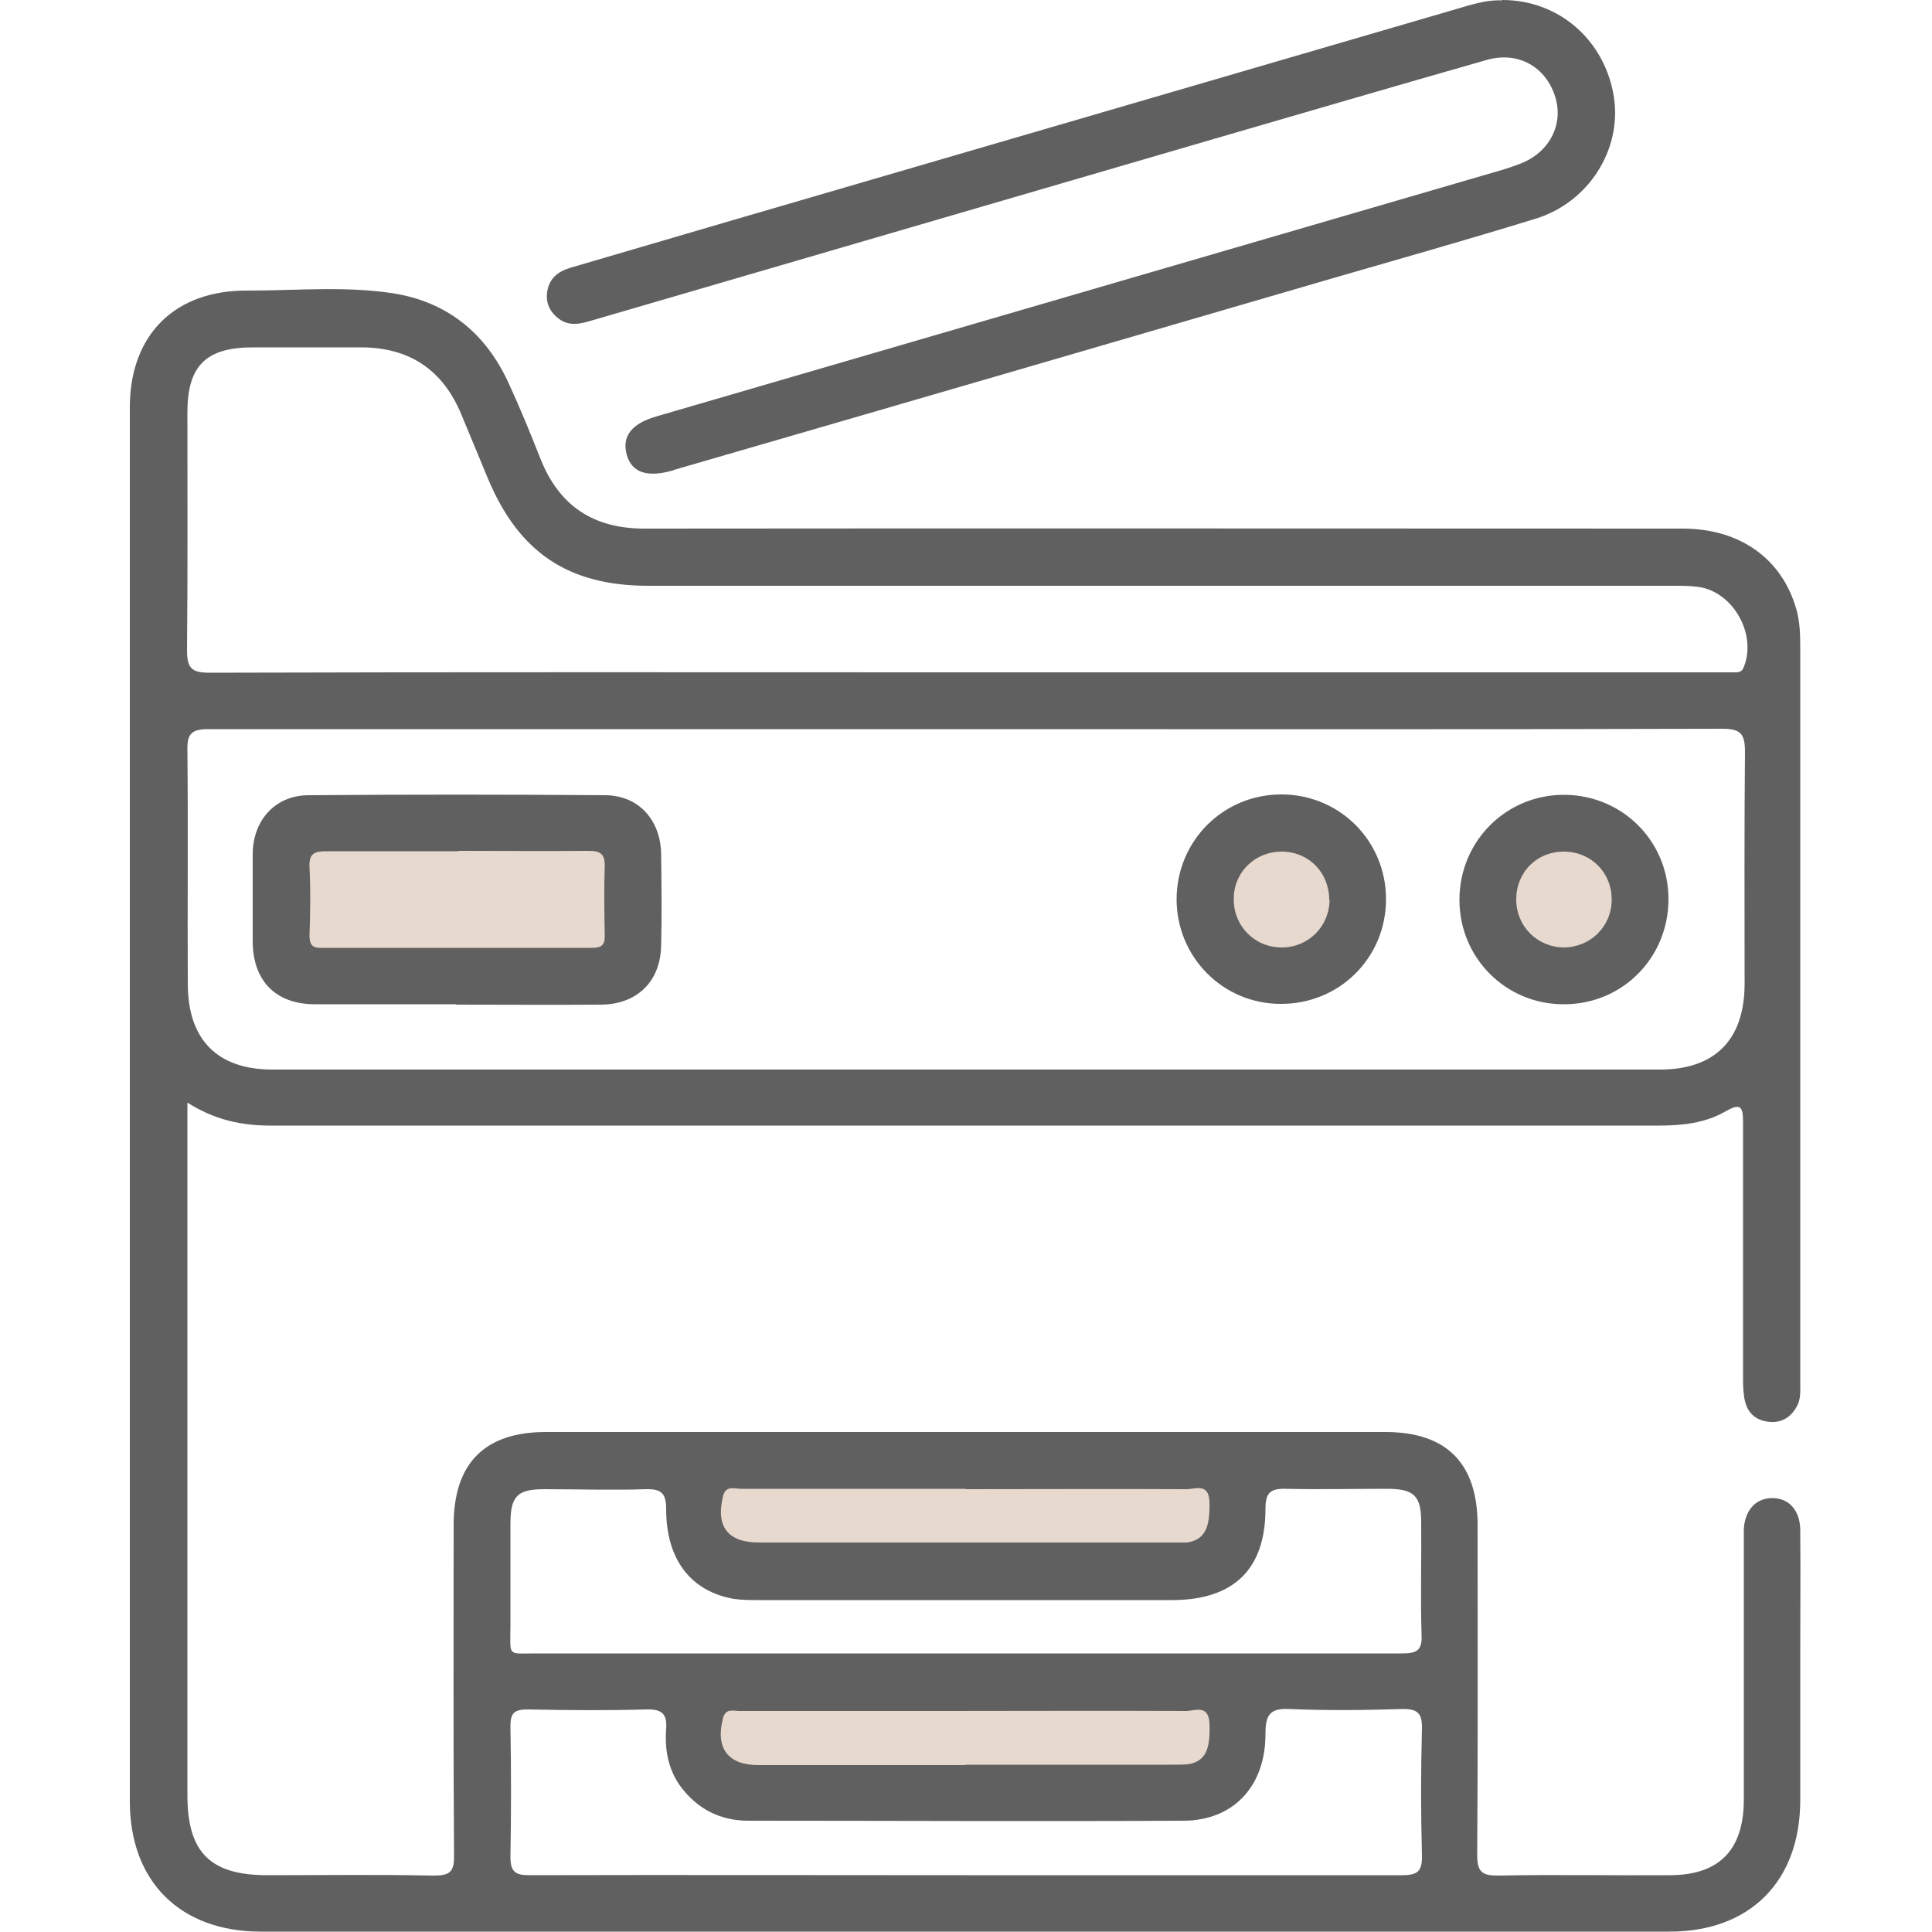
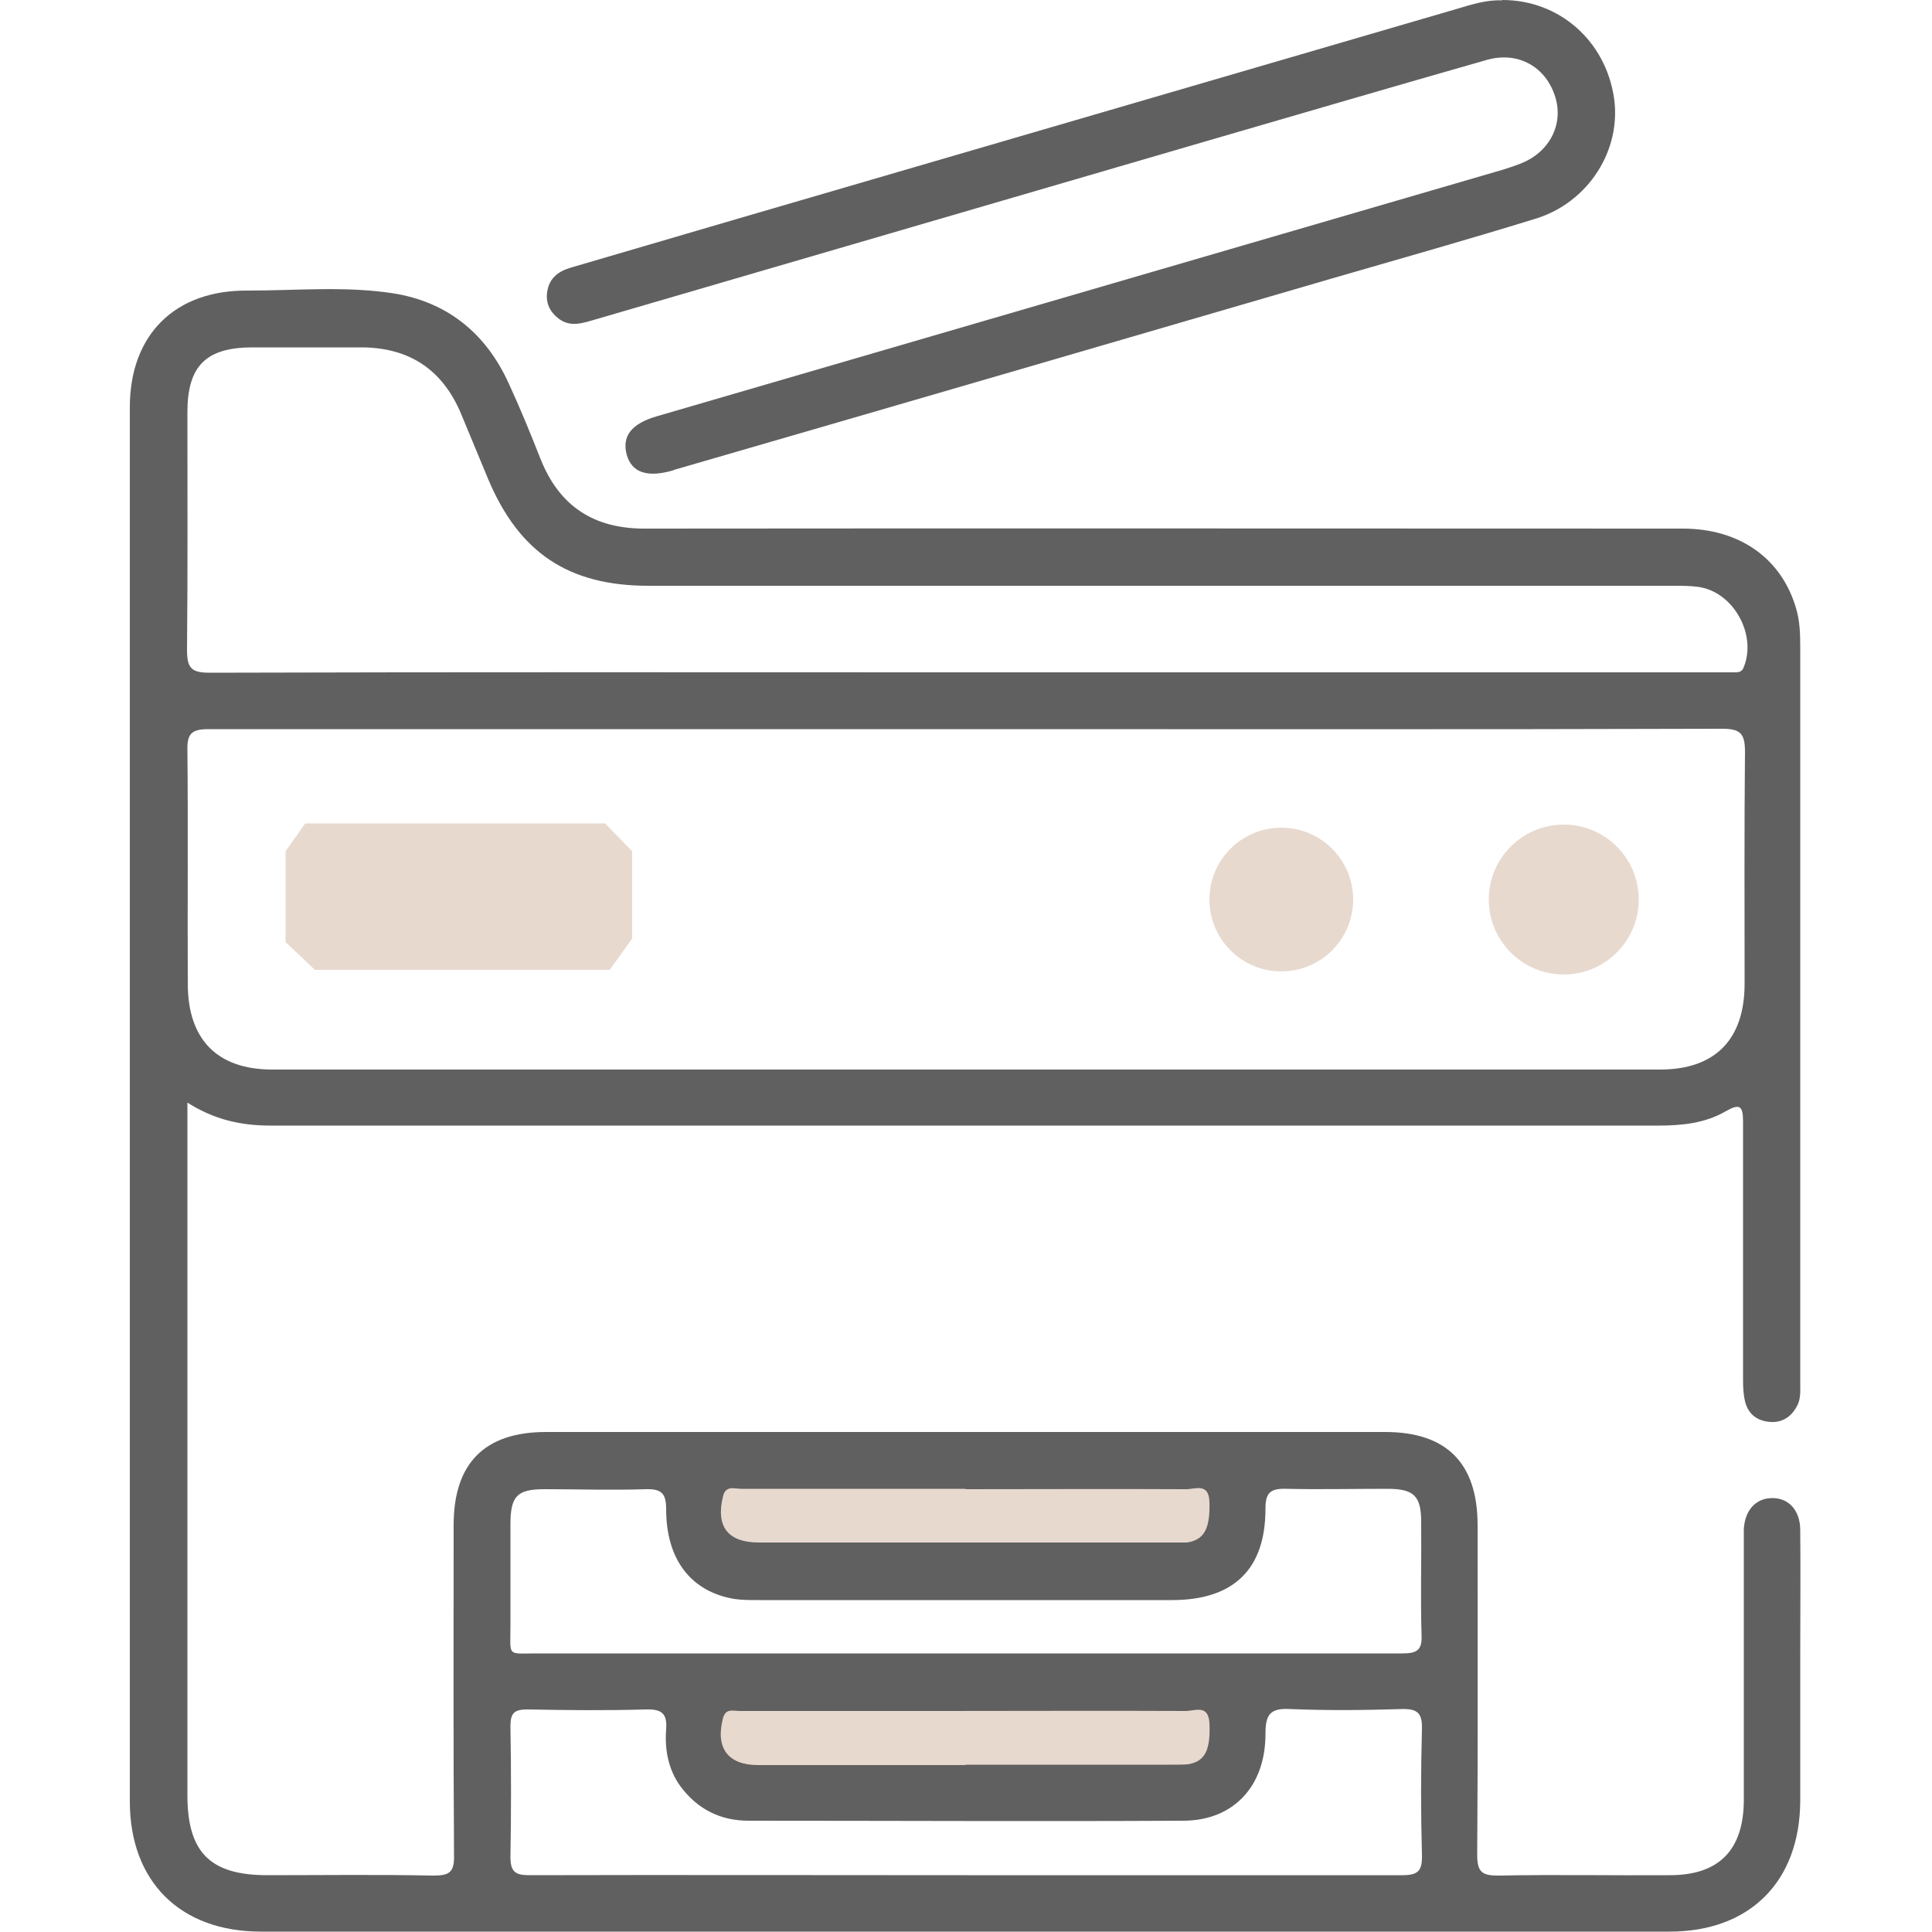
<svg xmlns="http://www.w3.org/2000/svg" id="_レイヤー_1" viewBox="0 0 50 50">
  <defs>
    <style>.cls-1{fill:#606060;}.cls-1,.cls-2,.cls-3{stroke-width:0px;}.cls-2{fill:#fff;}.cls-3{fill:#e8d9cf;}</style>
  </defs>
-   <rect class="cls-2" width="50" height="50" />
  <polygon class="cls-3" points="7.39 22.03 7.9 21.31 15.66 21.31 16.36 22.03 16.36 24.29 15.78 25.1 8.15 25.1 7.39 24.38 7.39 22.03" />
  <circle class="cls-3" cx="33.16" cy="23.28" r="1.86" />
  <circle class="cls-3" cx="40.47" cy="23.28" r="1.94" />
  <path class="cls-3" d="M17.98,37.7s-.34,1.57.36,2.41,1.37.69,1.37.69h11.14s.96-.6,1.15-1.39.14-1.62.14-1.62l-14.16-.1Z" />
  <path class="cls-3" d="M17.98,43.39s-.34,1.57.36,2.41,1.37.69,1.37.69h11.14s.96-.6,1.15-1.39.14-1.62.14-1.62l-14.16-.1Z" />
  <path class="cls-1" d="M4.85,28.53c0,.3,0,.48,0,.65,0,5.76,0,11.52,0,17.28,0,1.48.59,2.07,2.07,2.07,1.43,0,2.86-.02,4.29.01.42,0,.55-.08.54-.53-.02-2.85-.01-5.7-.01-8.54,0-1.6.8-2.41,2.39-2.41,7.24,0,14.48,0,21.72,0,1.59,0,2.39.81,2.39,2.41,0,2.85.01,5.7-.01,8.54,0,.44.13.53.54.53,1.48-.03,2.96,0,4.44-.01,1.27,0,1.91-.64,1.92-1.93,0-2.2,0-4.39,0-6.59,0-.15,0-.29,0-.44.03-.5.32-.8.74-.8.42,0,.71.31.72.81.01,1.11,0,2.21,0,3.32,0,1.24,0,2.47,0,3.71-.01,2.09-1.31,3.38-3.38,3.38-12.15,0-24.3,0-36.46,0-2.08,0-3.39-1.29-3.39-3.37,0-12.03,0-24.05,0-36.08,0-1.88,1.17-3.04,3.06-3.02,1.25,0,2.51-.12,3.75.07,1.4.22,2.4,1.03,2.99,2.32.3.65.57,1.31.83,1.97.49,1.23,1.39,1.81,2.72,1.8,8.95-.01,17.89,0,26.84,0,1.48,0,2.57.78,2.94,2.09.09.32.1.64.1.97,0,6.35,0,12.69,0,19.04,0,.21.02.43-.09.62-.14.26-.37.42-.68.4-.32-.02-.56-.18-.65-.5-.05-.18-.06-.39-.06-.58,0-2.23,0-4.46,0-6.69,0-.41-.08-.48-.45-.27-.53.31-1.14.37-1.74.37-11.97,0-23.95,0-35.92,0-.74,0-1.45-.14-2.19-.62ZM25,18.87c-6.54,0-13.08,0-19.61,0-.43,0-.55.12-.54.54.02,2.02,0,4.03.01,6.05,0,1.44.76,2.22,2.19,2.22,11.97,0,23.94,0,35.91,0,1.43,0,2.19-.78,2.19-2.22,0-2-.01-4,.01-6,0-.47-.11-.6-.59-.6-6.52.02-13.04.01-19.57.01ZM24.95,17.4c6.51,0,13.01,0,19.52,0,.15,0,.29,0,.44,0,.1,0,.18-.02.22-.14.34-.84-.27-1.94-1.17-2.07-.21-.03-.42-.03-.63-.03-8.85,0-17.7,0-26.55,0-2.07,0-3.35-.86-4.15-2.77-.24-.57-.47-1.14-.71-1.71-.48-1.12-1.33-1.68-2.55-1.69-.94,0-1.89,0-2.83,0-1.21,0-1.69.48-1.69,1.68,0,2.05.01,4.1-.01,6.15,0,.47.11.59.59.59,6.51-.02,13.01-.01,19.52-.01ZM25.02,48.53c3.76,0,7.51,0,11.27,0,.41,0,.52-.11.51-.52-.03-1.09-.03-2.18,0-3.27.01-.42-.13-.52-.53-.51-.96.03-1.92.04-2.88,0-.53-.03-.64.15-.64.65,0,1.34-.82,2.23-2.11,2.24-3.76.02-7.51,0-11.27,0-.73,0-1.32-.3-1.76-.89-.32-.44-.41-.96-.37-1.48.03-.41-.12-.52-.52-.51-1.02.03-2.05.02-3.07,0-.35,0-.44.1-.44.44.02,1.12.02,2.25,0,3.37,0,.39.12.48.49.48,3.77-.01,7.55,0,11.32,0ZM24.97,42.79c3.77,0,7.54,0,11.32,0,.36,0,.52-.07.5-.47-.03-.97,0-1.95-.01-2.93,0-.68-.19-.86-.88-.86-.88,0-1.76.02-2.63,0-.41-.01-.52.12-.52.52,0,1.56-.82,2.35-2.39,2.36-3.58,0-7.15,0-10.73,0-.21,0-.43,0-.63-.03-1.12-.19-1.76-1.02-1.76-2.32,0-.4-.11-.53-.52-.52-.88.03-1.76,0-2.63,0-.71,0-.88.18-.88.91,0,.88,0,1.76,0,2.63,0,.81-.1.71.69.71,3.69,0,7.38,0,11.07,0ZM24.99,45.67c1.77,0,3.54,0,5.31,0,.15,0,.29,0,.44-.01.46-.07.59-.39.56-1.07-.03-.49-.38-.31-.61-.31-2.1-.01-4.19,0-6.29,0-1.75,0-3.51,0-5.26,0-.16,0-.36-.08-.43.19-.2.77.13,1.21.91,1.21,1.79,0,3.57,0,5.36,0ZM24.99,38.53c-1.94,0-3.87,0-5.81,0-.17,0-.4-.1-.47.2-.19.78.13,1.19.93,1.19,3.58,0,7.16,0,10.74,0,.11,0,.23,0,.34,0,.46-.07.6-.38.58-1.06-.02-.49-.37-.32-.6-.32-1.9-.01-3.81,0-5.71,0Z" />
  <path class="cls-1" d="M38.88,0c1.48,0,2.67,1.06,2.89,2.53.2,1.35-.66,2.71-2.03,3.13-1.75.54-3.52,1.04-5.28,1.55-5.66,1.65-11.32,3.3-16.98,4.94-.02,0-.03.01-.05.02-.68.2-1.08.06-1.21-.4-.13-.48.12-.81.79-1,7.3-2.13,14.59-4.25,21.89-6.38.16-.05.31-.1.46-.16.74-.29,1.11-1.01.89-1.72-.24-.78-.96-1.19-1.77-.96-2.42.69-4.84,1.4-7.25,2.1-5.3,1.55-10.6,3.09-15.9,4.64-.3.09-.6.17-.88-.05-.22-.17-.33-.4-.29-.68.05-.35.27-.53.6-.63,1.44-.42,2.87-.84,4.3-1.26,6.2-1.81,12.41-3.62,18.61-5.43.4-.12.81-.25,1.19-.23Z" />
-   <path class="cls-1" d="M11.81,25.99c-1.22,0-2.44,0-3.66,0-1.01,0-1.6-.6-1.61-1.61,0-.76,0-1.53,0-2.29.01-.87.59-1.51,1.45-1.51,2.55-.02,5.11-.02,7.66,0,.87,0,1.44.63,1.46,1.51.01.8.02,1.59,0,2.39-.02.92-.62,1.51-1.55,1.52-1.25.01-2.51,0-3.76,0ZM11.87,22.03c-1.14,0-2.28,0-3.41,0-.32,0-.47.05-.45.42.03.58.02,1.17,0,1.76,0,.27.1.33.34.32,2.32,0,4.65,0,6.97,0,.26,0,.34-.08.33-.34-.01-.59-.02-1.17,0-1.76.01-.33-.11-.41-.42-.41-1.12.01-2.24,0-3.37,0Z" />
-   <path class="cls-1" d="M30.45,23.28c0-1.52,1.21-2.73,2.73-2.72,1.5.01,2.69,1.21,2.69,2.71,0,1.52-1.21,2.72-2.73,2.71-1.49,0-2.69-1.21-2.69-2.71ZM34.4,23.29c0-.7-.52-1.24-1.21-1.25-.69-.01-1.25.51-1.26,1.2-.02.71.53,1.28,1.24,1.28.69,0,1.23-.54,1.24-1.23Z" />
-   <path class="cls-1" d="M43.18,23.27c0,1.52-1.2,2.73-2.72,2.72-1.49,0-2.69-1.2-2.69-2.7,0-1.52,1.21-2.73,2.72-2.72,1.5.01,2.69,1.2,2.69,2.7ZM40.46,24.52c.69,0,1.24-.53,1.25-1.22.01-.7-.51-1.24-1.2-1.26-.72-.02-1.27.52-1.27,1.24,0,.69.54,1.23,1.23,1.24Z" />
</svg>